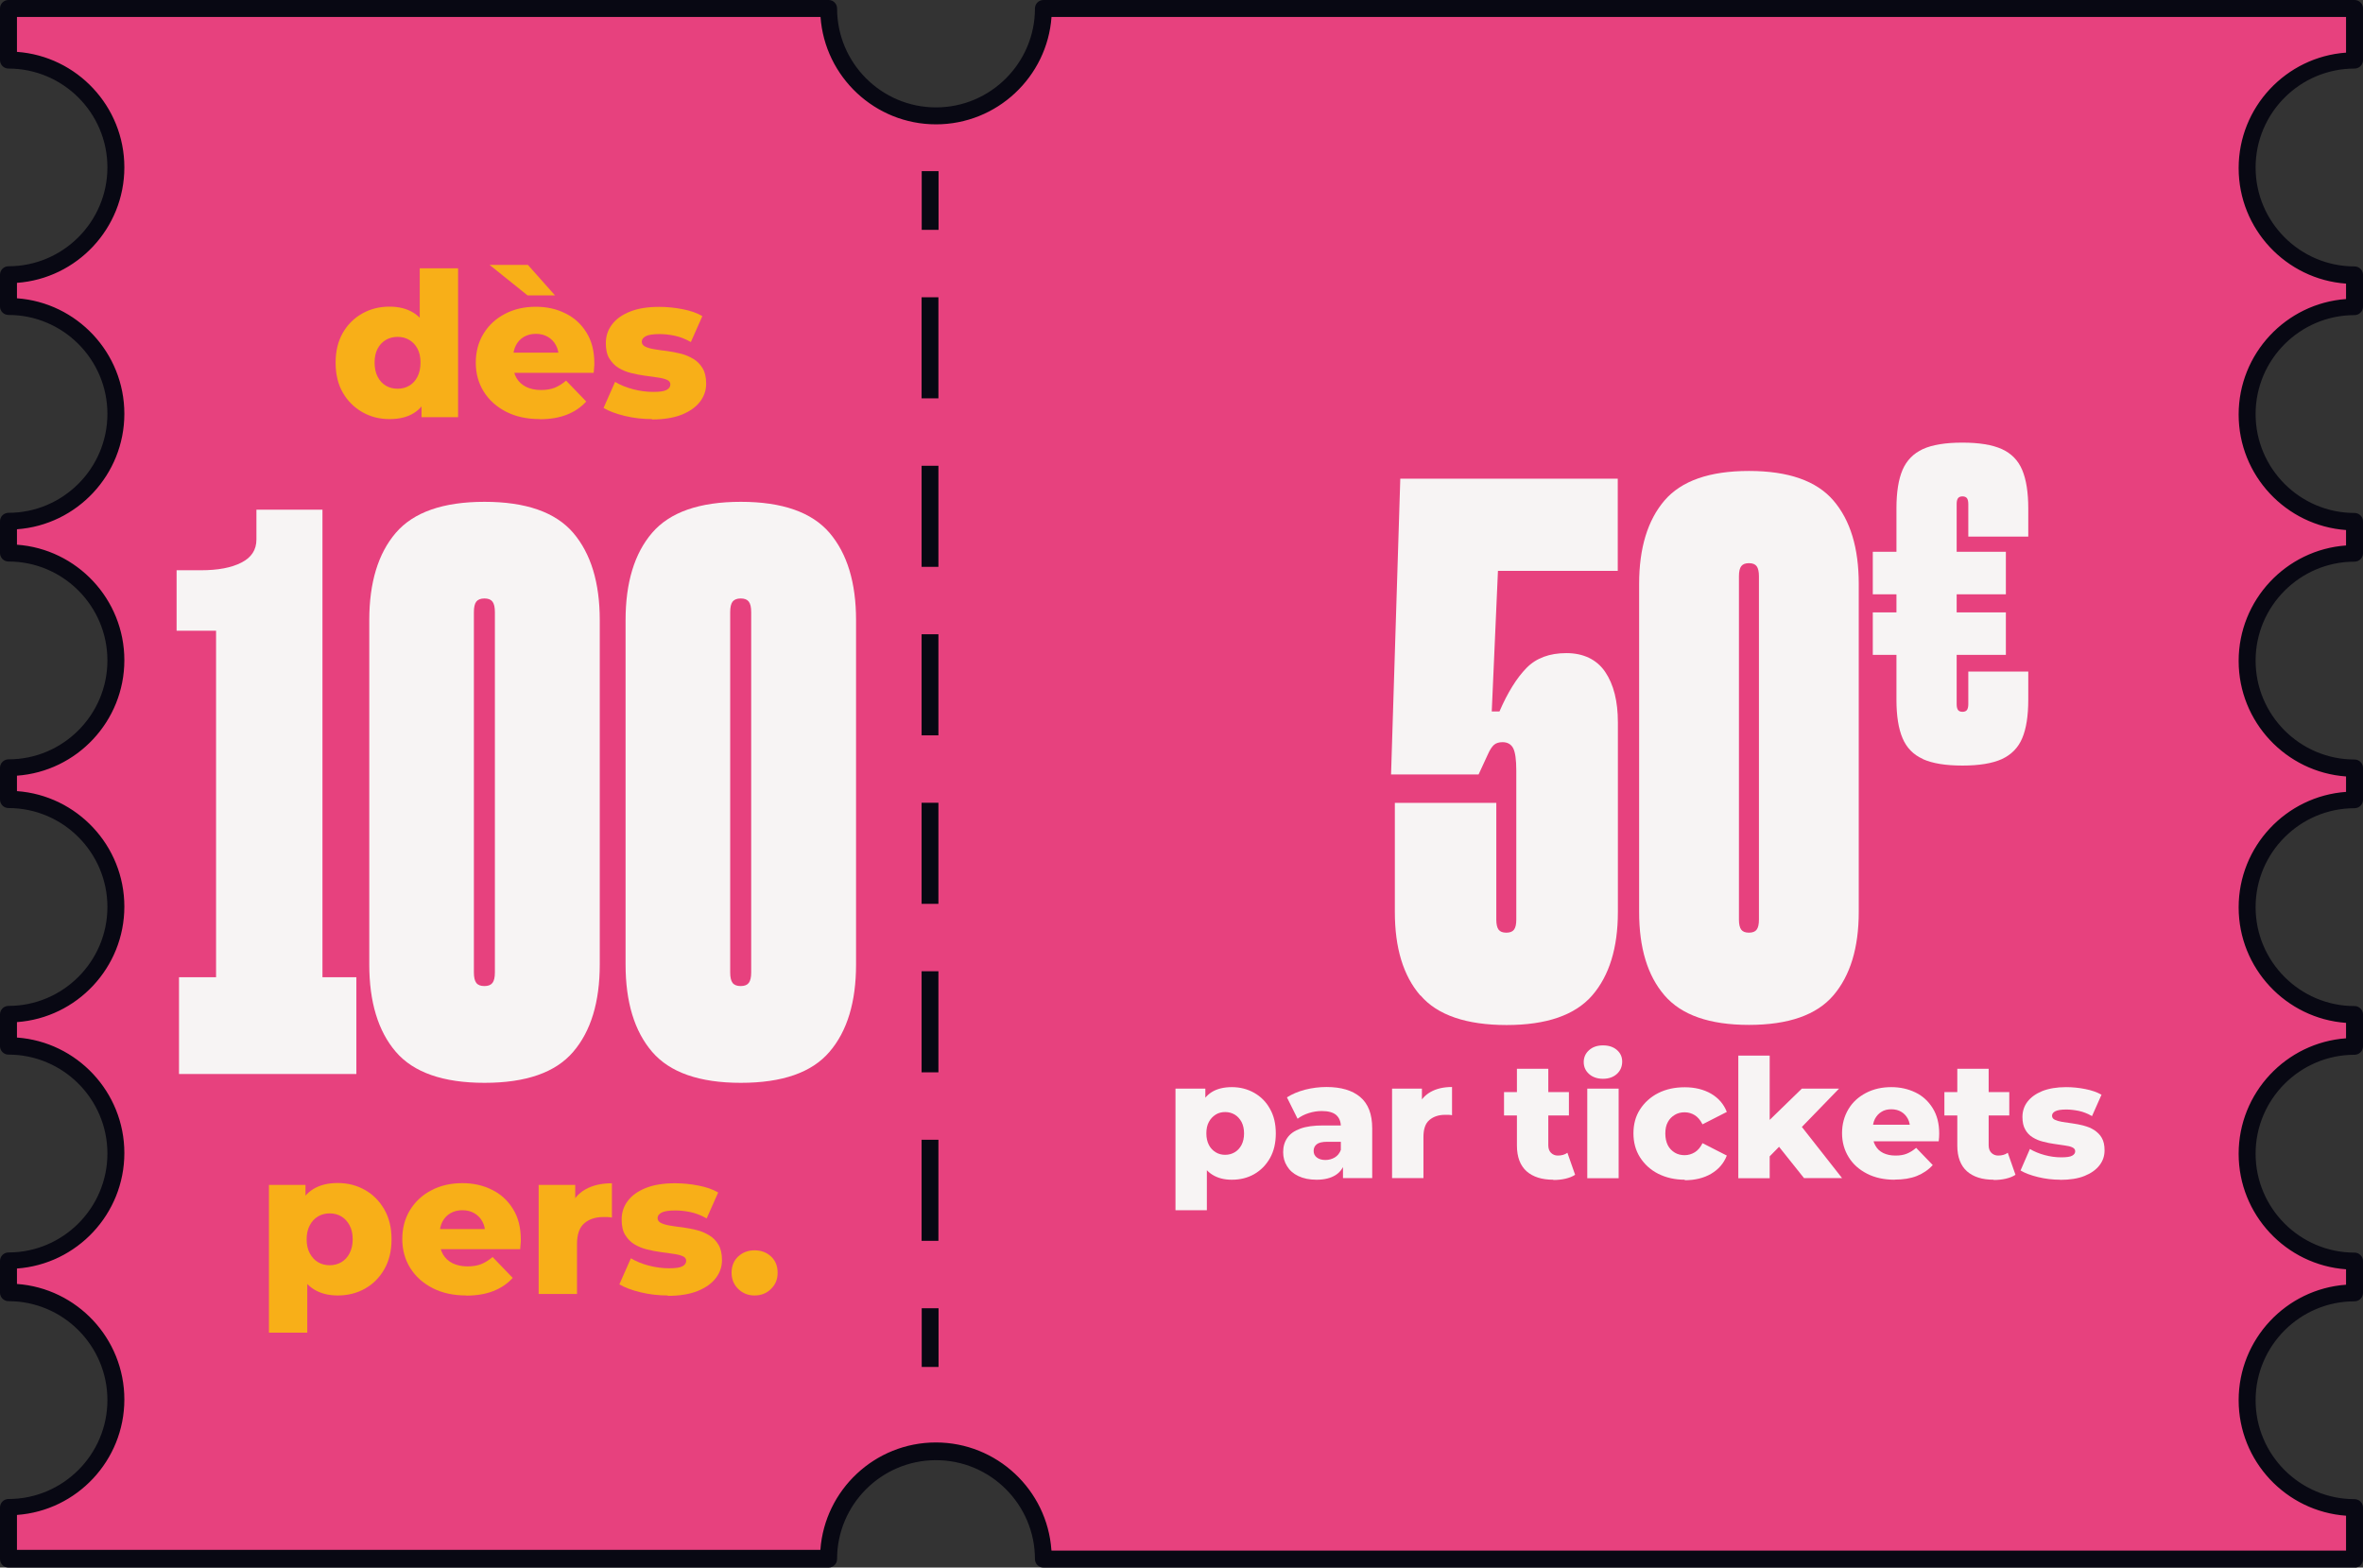
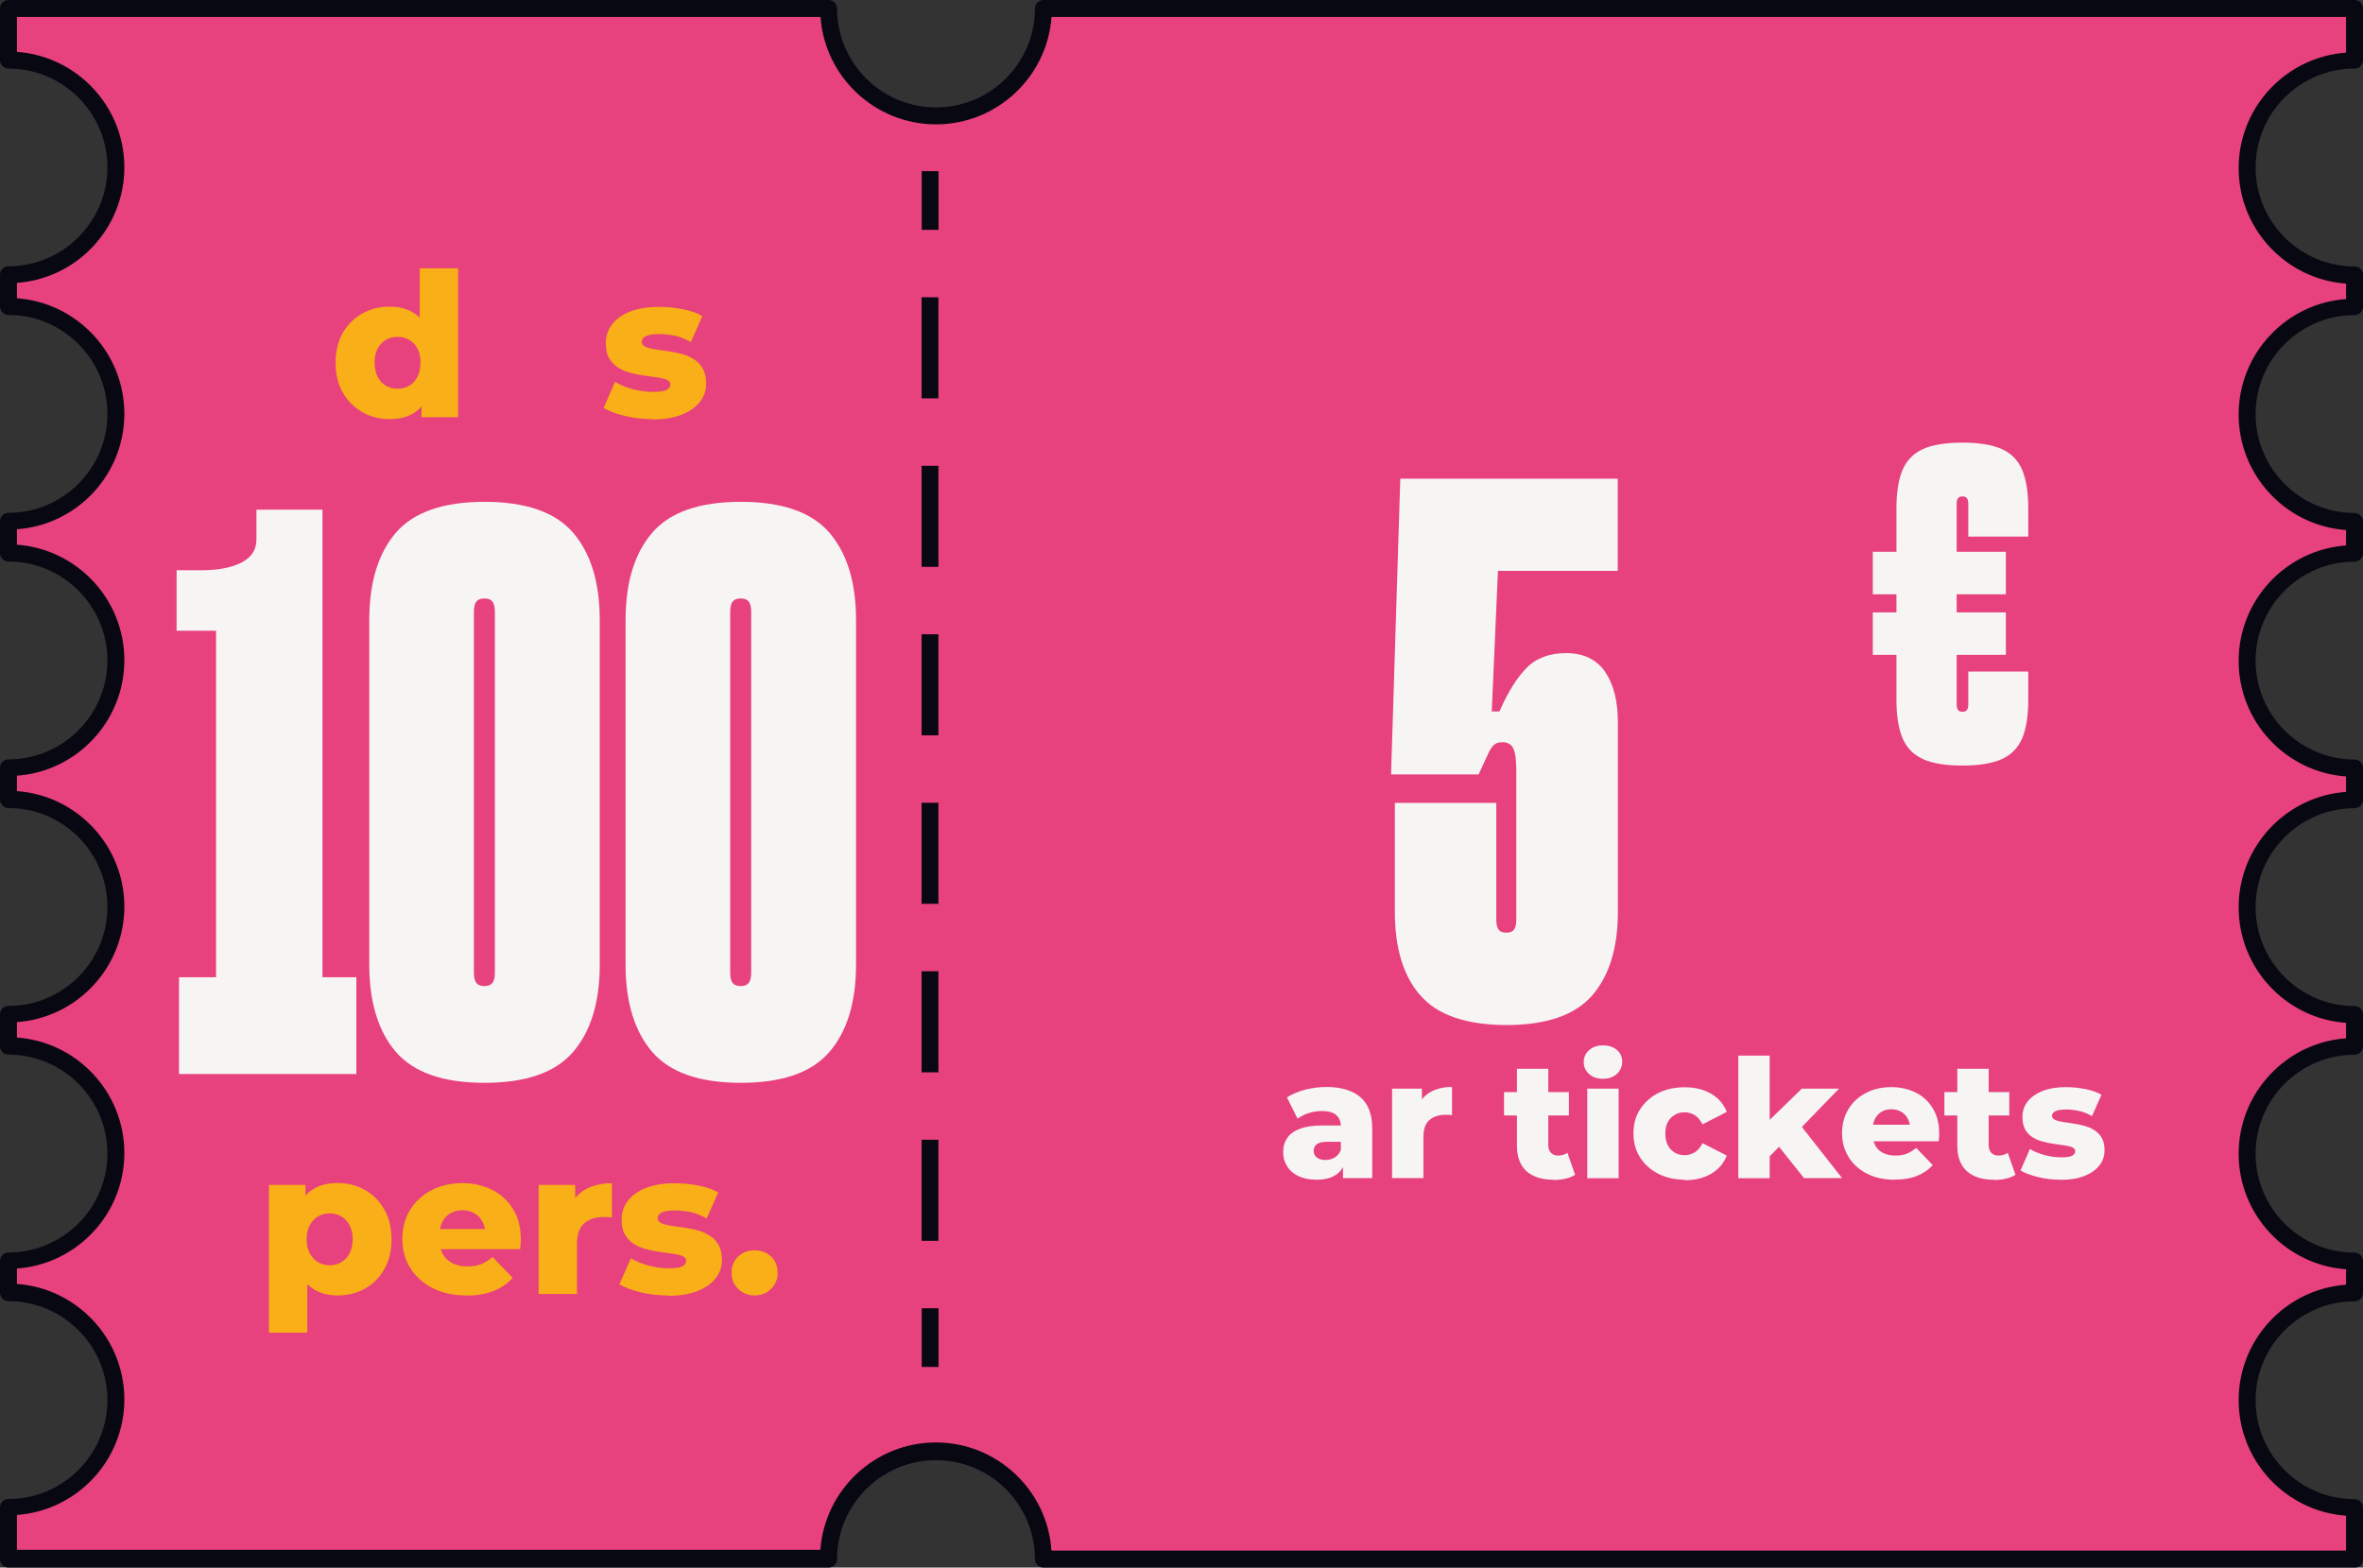
<svg xmlns="http://www.w3.org/2000/svg" id="Calque_2" data-name="Calque 2" viewBox="0 0 186.79 123.92">
  <rect x="0" y="0" width="186.79" height="123.92" fill="#333333" stroke="none" />
  <defs>
    <style>
      .cls-1 {
        fill: #f8af18;
      }

      .cls-2 {
        fill: #080813;
      }

      .cls-3 {
        fill: #e7417e;
      }

      .cls-4 {
        fill: #f7f4f4;
      }
    </style>
  </defs>
  <g id="Calque_1-2" data-name="Calque 1">
    <g>
      <g>
        <path class="cls-3" d="M186.12,4.75V.67h-103.64c0,4.69-3.8,8.49-8.49,8.49s-8.49-3.8-8.49-8.49H.67v4.08c4.69,0,8.49,3.8,8.49,8.49S5.36,21.72.67,21.72v2.51c4.69,0,8.49,3.8,8.49,8.49s-3.8,8.49-8.49,8.49v2.51c4.69,0,8.49,3.8,8.49,8.49s-3.8,8.49-8.49,8.49v2.51c4.69,0,8.49,3.8,8.49,8.49s-3.8,8.49-8.49,8.49v2.51c4.69,0,8.49,3.8,8.49,8.49s-3.8,8.49-8.49,8.49v2.51c4.69,0,8.49,3.8,8.49,8.49s-3.8,8.49-8.49,8.49v4.08h64.83c0-4.69,3.8-8.49,8.49-8.49s8.49,3.8,8.49,8.49h103.64v-4.08c-4.69,0-8.49-3.8-8.49-8.49s3.8-8.49,8.49-8.49v-2.51c-4.69,0-8.49-3.8-8.49-8.49s3.8-8.49,8.49-8.49v-2.51c-4.69,0-8.49-3.8-8.49-8.49s3.8-8.49,8.49-8.49v-2.51c-4.69,0-8.49-3.8-8.49-8.49s3.8-8.49,8.49-8.49v-2.51c-4.69,0-8.49-3.8-8.49-8.49s3.8-8.49,8.49-8.49v-2.51c-4.69,0-8.49-3.8-8.49-8.49s3.8-8.49,8.49-8.49Z" />
        <path class="cls-2" d="M186.12,123.92h-103.64c-.37,0-.67-.3-.67-.67,0-4.31-3.51-7.82-7.82-7.82s-7.82,3.51-7.82,7.82c0,.37-.3.67-.67.67H.67c-.37,0-.67-.3-.67-.67v-4.08c0-.37.3-.67.67-.67,4.31,0,7.82-3.51,7.82-7.82s-3.51-7.82-7.82-7.82c-.37,0-.67-.3-.67-.67v-2.51c0-.37.3-.67.67-.67,4.31,0,7.82-3.51,7.82-7.82s-3.51-7.82-7.82-7.82c-.37,0-.67-.3-.67-.67v-2.51c0-.37.3-.67.67-.67,4.31,0,7.82-3.51,7.82-7.82s-3.51-7.82-7.82-7.82c-.37,0-.67-.3-.67-.67v-2.51c0-.37.3-.67.67-.67,4.31,0,7.82-3.51,7.82-7.82s-3.51-7.82-7.82-7.82c-.37,0-.67-.3-.67-.67v-2.51c0-.37.3-.67.67-.67,4.31,0,7.82-3.51,7.82-7.82s-3.51-7.82-7.82-7.82c-.37,0-.67-.3-.67-.67v-2.51c0-.37.3-.67.67-.67,4.31,0,7.82-3.51,7.82-7.82S4.98,5.42.67,5.42c-.37,0-.67-.3-.67-.67V.67c0-.37.3-.67.67-.67h64.83c.37,0,.67.3.67.67,0,4.31,3.51,7.82,7.82,7.82s7.82-3.51,7.82-7.82c0-.37.3-.67.67-.67h103.64c.37,0,.67.3.67.67v4.08c0,.37-.3.67-.67.67-4.31,0-7.82,3.51-7.82,7.82s3.51,7.82,7.82,7.82c.37,0,.67.3.67.67v2.51c0,.37-.3.67-.67.67-4.31,0-7.82,3.51-7.82,7.82s3.51,7.82,7.82,7.82c.37,0,.67.3.67.67v2.51c0,.37-.3.67-.67.67-4.31,0-7.82,3.51-7.82,7.82s3.51,7.82,7.82,7.82c.37,0,.67.3.67.67v2.51c0,.37-.3.67-.67.67-4.31,0-7.82,3.51-7.82,7.82s3.51,7.82,7.82,7.82c.37,0,.67.3.67.67v2.51c0,.37-.3.67-.67.67-4.31,0-7.82,3.51-7.82,7.82s3.51,7.82,7.82,7.82c.37,0,.67.3.67.67v2.51c0,.37-.3.67-.67.67-4.31,0-7.82,3.51-7.82,7.82s3.51,7.82,7.82,7.82c.37,0,.67.3.67.67v4.08c0,.37-.3.67-.67.67ZM83.12,122.58h102.33v-2.76c-4.74-.34-8.49-4.31-8.49-9.13s3.75-8.79,8.49-9.13v-1.22c-4.74-.34-8.49-4.31-8.49-9.13s3.75-8.79,8.49-9.13v-1.22c-4.74-.34-8.49-4.31-8.49-9.13s3.75-8.79,8.49-9.13v-1.22c-4.74-.34-8.49-4.31-8.49-9.13s3.75-8.79,8.49-9.13v-1.22c-4.74-.34-8.49-4.31-8.49-9.13s3.75-8.79,8.49-9.13v-1.22c-4.74-.34-8.49-4.31-8.49-9.13s3.75-8.79,8.49-9.13V1.34h-102.33c-.34,4.74-4.31,8.49-9.13,8.49s-8.79-3.75-9.13-8.49H1.34v2.76c4.74.34,8.49,4.31,8.49,9.13s-3.75,8.79-8.49,9.13v1.22c4.74.34,8.49,4.31,8.49,9.13s-3.75,8.79-8.49,9.13v1.22c4.74.34,8.49,4.31,8.49,9.13s-3.75,8.79-8.49,9.13v1.22c4.74.34,8.49,4.31,8.49,9.13s-3.75,8.79-8.49,9.13v1.22c4.74.34,8.49,4.31,8.49,9.13s-3.75,8.79-8.49,9.13v1.22c4.74.34,8.49,4.31,8.49,9.13s-3.75,8.79-8.49,9.13v2.76h63.51c.34-4.74,4.31-8.49,9.13-8.49s8.79,3.75,9.13,8.49Z" />
      </g>
      <g>
        <rect class="cls-2" x="72.86" y="13.53" width="1.33" height="4.64" />
        <path class="cls-2" d="M74.18,98.09h-1.33v-7.99h1.33v7.99ZM74.18,84.77h-1.33v-7.99h1.33v7.99ZM74.18,71.45h-1.33v-7.99h1.33v7.99ZM74.18,58.13h-1.33v-7.99h1.33v7.99ZM74.18,44.81h-1.33v-7.99h1.33v7.99ZM74.18,31.49h-1.33v-7.99h1.33v7.99Z" />
        <rect class="cls-2" x="72.86" y="103.42" width="1.33" height="4.64" />
      </g>
      <g>
        <path class="cls-4" d="M17.08,46.67l2.49,3.19h-5.61v-4.78h1.91c1.36,0,2.43-.2,3.22-.61.79-.4,1.18-1.01,1.18-1.82v-2.36h5.22v44.6h-8.41v-38.23ZM14.15,77.25h14.02v7.65h-14.02v-7.65Z" />
        <path class="cls-4" d="M31.29,83.15c-1.4-1.63-2.1-3.94-2.1-6.91v-27.21c0-2.97.7-5.28,2.1-6.91,1.4-1.63,3.74-2.45,7.01-2.45s5.61.82,7.01,2.45c1.4,1.64,2.1,3.94,2.1,6.91v27.21c0,2.97-.7,5.28-2.1,6.91-1.4,1.64-3.74,2.45-7.01,2.45s-5.61-.82-7.01-2.45ZM38.93,77.7c.13-.17.19-.45.19-.83v-28.48c0-.38-.06-.66-.19-.83-.13-.17-.34-.25-.64-.25s-.51.09-.64.25c-.13.17-.19.45-.19.83v28.48c0,.38.06.66.19.83.13.17.34.25.64.25s.51-.08.64-.25Z" />
        <path class="cls-4" d="M51.55,83.15c-1.4-1.63-2.1-3.94-2.1-6.91v-27.21c0-2.97.7-5.28,2.1-6.91,1.4-1.63,3.74-2.45,7.01-2.45s5.61.82,7.01,2.45c1.4,1.64,2.1,3.94,2.1,6.91v27.21c0,2.97-.7,5.28-2.1,6.91-1.4,1.64-3.74,2.45-7.01,2.45s-5.61-.82-7.01-2.45ZM59.19,77.7c.13-.17.19-.45.19-.83v-28.48c0-.38-.06-.66-.19-.83-.13-.17-.34-.25-.64-.25s-.51.09-.64.25c-.13.17-.19.45-.19.83v28.48c0,.38.06.66.19.83.13.17.34.25.64.25s.51-.08.64-.25Z" />
      </g>
      <g>
        <path class="cls-1" d="M30.79,33.13c-.79,0-1.5-.18-2.15-.55-.64-.37-1.16-.88-1.54-1.54s-.57-1.45-.57-2.37.19-1.69.57-2.36c.38-.66.9-1.17,1.54-1.53.64-.36,1.36-.54,2.15-.54.74,0,1.37.16,1.89.48s.91.8,1.17,1.46c.27.66.4,1.49.4,2.49s-.13,1.87-.38,2.52c-.26.66-.64,1.14-1.15,1.46-.51.32-1.15.48-1.93.48ZM31.43,30.73c.34,0,.65-.08.92-.24.27-.16.49-.39.65-.71.16-.31.24-.68.24-1.12s-.08-.8-.24-1.1c-.16-.3-.38-.53-.65-.69-.27-.16-.58-.24-.92-.24s-.66.08-.93.24c-.27.16-.49.39-.65.69s-.24.67-.24,1.1.08.81.24,1.12c.16.31.38.55.65.71.27.16.58.24.93.24ZM33.32,32.99v-1.48l.02-2.84-.16-2.84v-4.62h3.03v11.77h-2.89Z" />
-         <path class="cls-1" d="M42.68,33.13c-1.02,0-1.91-.19-2.67-.58-.76-.39-1.35-.92-1.77-1.59-.42-.67-.63-1.44-.63-2.29s.2-1.62.61-2.29c.41-.67.98-1.2,1.7-1.57.72-.38,1.54-.56,2.44-.56.85,0,1.63.17,2.33.52.7.34,1.26.85,1.67,1.52.42.67.62,1.48.62,2.43,0,.11,0,.23-.02.37-.01.14-.02.26-.03.38h-6.84v-1.59h5.23l-1.15.44c0-.39-.06-.73-.22-1.02-.15-.29-.37-.51-.64-.67-.27-.16-.59-.24-.95-.24s-.68.08-.95.24c-.27.16-.48.38-.63.67-.15.29-.22.63-.22,1.02v.46c0,.42.09.79.26,1.09.18.31.43.54.76.71.33.16.72.25,1.18.25.43,0,.79-.06,1.09-.18.3-.12.6-.31.9-.56l1.59,1.65c-.42.46-.92.8-1.53,1.04-.61.24-1.32.36-2.15.36ZM41.7,23.35l-3-2.41h3.03l2.14,2.41h-2.17Z" />
        <path class="cls-1" d="M51.54,33.13c-.73,0-1.45-.08-2.15-.25s-1.26-.38-1.68-.63l.91-2.06c.4.24.88.44,1.42.58.54.14,1.07.21,1.6.21s.86-.05,1.06-.16c.2-.11.29-.25.29-.43,0-.17-.09-.29-.28-.37-.19-.08-.43-.14-.73-.18-.3-.04-.64-.09-1-.14-.36-.05-.73-.12-1.09-.21-.37-.09-.7-.23-1-.41-.3-.18-.54-.44-.73-.75s-.27-.72-.27-1.21c0-.55.16-1.04.49-1.47.32-.43.8-.77,1.43-1.02.63-.25,1.39-.37,2.3-.37.61,0,1.22.06,1.84.18.62.12,1.15.3,1.57.55l-.91,2.05c-.42-.24-.85-.41-1.28-.5-.43-.09-.83-.13-1.21-.13-.51,0-.87.06-1.08.17-.21.12-.31.26-.31.43s.09.3.27.39.42.16.73.21c.3.05.64.1,1,.14.36.05.73.12,1.09.21.37.09.7.24,1,.42.3.18.54.43.73.75.18.31.27.71.27,1.2,0,.53-.16,1-.49,1.43-.32.42-.8.76-1.44,1.02-.63.25-1.42.38-2.35.38Z" />
      </g>
      <g>
-         <path class="cls-4" d="M92.92,95.67v-9.61h2.36v3.54s.12,2.35.12,2.35v3.72h-2.48ZM97.37,93.26c-.6,0-1.11-.13-1.54-.4-.43-.27-.75-.67-.97-1.2-.22-.54-.33-1.22-.33-2.06s.1-1.54.31-2.07.52-.93.95-1.2c.42-.26.95-.39,1.59-.39s1.23.15,1.76.45c.53.3.95.72,1.25,1.27.31.54.46,1.19.46,1.94s-.15,1.4-.46,1.95c-.31.55-.73.97-1.25,1.27-.53.3-1.11.44-1.76.44ZM96.85,91.29c.28,0,.53-.07.75-.2.22-.13.4-.32.54-.58.13-.25.2-.56.2-.91s-.07-.66-.2-.91c-.14-.25-.31-.44-.54-.58-.22-.13-.47-.2-.75-.2s-.53.06-.75.2-.4.32-.54.58c-.14.25-.2.56-.2.91s.07.66.2.91c.13.25.31.44.54.58s.47.2.75.2Z" />
        <path class="cls-4" d="M104.07,93.26c-.57,0-1.04-.1-1.44-.29s-.69-.45-.89-.78c-.21-.33-.31-.7-.31-1.11,0-.44.11-.81.33-1.13.22-.32.56-.56,1.03-.73.46-.17,1.06-.25,1.79-.25h1.67v1.29h-1.33c-.4,0-.68.07-.84.2-.16.13-.24.3-.24.52s.08.39.25.52c.17.13.39.2.68.2.27,0,.52-.07.74-.2s.39-.34.49-.62l.34.91c-.13.49-.38.86-.76,1.1s-.88.37-1.5.37ZM106.16,93.14v-1.32l-.17-.33v-2.43c0-.39-.12-.69-.36-.91-.24-.21-.62-.32-1.14-.32-.34,0-.68.05-1.03.16-.35.11-.64.26-.89.45l-.84-1.69c.4-.26.88-.46,1.44-.61.56-.14,1.12-.21,1.68-.21,1.15,0,2.04.26,2.67.79.63.53.95,1.35.95,2.48v3.93h-2.31Z" />
        <path class="cls-4" d="M110.04,93.14v-7.08h2.36v2.06l-.35-.59c.21-.53.55-.93,1.02-1.2.47-.27,1.04-.4,1.71-.4v2.23c-.11-.02-.21-.03-.29-.03-.08,0-.17,0-.27,0-.5,0-.91.14-1.23.41s-.47.72-.47,1.34v3.25h-2.48Z" />
        <path class="cls-4" d="M118.89,88.18v-1.85h5.13v1.85h-5.13ZM122.79,93.26c-.91,0-1.61-.22-2.12-.67-.5-.45-.76-1.13-.76-2.03v-6.07h2.48v6.05c0,.25.07.45.21.59.14.14.32.22.54.22.3,0,.55-.07.76-.22l.61,1.74c-.21.14-.47.24-.77.31s-.62.1-.95.1Z" />
        <path class="cls-4" d="M126.71,85.28c-.45,0-.82-.13-1.1-.38-.28-.25-.42-.57-.42-.94s.14-.69.42-.94c.28-.25.64-.38,1.1-.38s.82.12,1.1.36c.28.24.42.55.42.92,0,.39-.14.72-.41.97s-.64.39-1.1.39ZM125.47,93.14v-7.08h2.48v7.08h-2.48Z" />
        <path class="cls-4" d="M133.18,93.26c-.78,0-1.48-.16-2.1-.47-.61-.31-1.09-.75-1.44-1.3s-.52-1.19-.52-1.9.17-1.35.52-1.89.83-.98,1.44-1.29c.61-.31,1.31-.46,2.1-.46s1.49.17,2.08.51c.58.34,1,.82,1.24,1.44l-1.92.98c-.17-.33-.37-.57-.61-.72-.24-.15-.51-.23-.8-.23s-.55.06-.78.2-.42.32-.55.57c-.14.25-.2.55-.2.91s.07.67.2.93c.13.25.32.44.55.58s.5.2.78.2.55-.08.8-.23c.24-.15.45-.39.61-.72l1.92.98c-.24.62-.66,1.1-1.24,1.44-.58.34-1.28.51-2.08.51Z" />
        <path class="cls-4" d="M137.41,93.14v-9.69h2.48v9.69h-2.48ZM139.47,91.83l.07-2.96,2.89-2.81h2.94l-3.2,3.3-1.27,1.02-1.42,1.45ZM142.61,93.14l-2.17-2.72,1.54-1.91,3.63,4.62h-3Z" />
        <path class="cls-4" d="M149.77,93.26c-.84,0-1.57-.16-2.19-.48-.62-.32-1.11-.75-1.45-1.31-.34-.55-.52-1.18-.52-1.89s.17-1.33.5-1.89.8-.98,1.39-1.29c.59-.31,1.26-.46,2-.46.7,0,1.33.14,1.91.42.58.28,1.03.7,1.37,1.25.34.55.51,1.21.51,2,0,.09,0,.19-.01.3s-.02.22-.03.31h-5.6v-1.31h4.28l-.94.37c0-.32-.05-.6-.18-.84-.13-.24-.3-.42-.52-.55-.22-.13-.48-.2-.78-.2s-.56.06-.78.2c-.22.13-.39.32-.52.56-.12.24-.18.52-.18.84v.38c0,.35.07.65.22.9.14.25.35.45.62.58.27.13.59.2.97.2.35,0,.65-.05.89-.15.25-.1.49-.25.74-.46l1.31,1.36c-.34.38-.76.66-1.25.86-.5.2-1.08.29-1.76.29Z" />
        <path class="cls-4" d="M153.7,88.18v-1.85h5.13v1.85h-5.13ZM157.6,93.26c-.91,0-1.61-.22-2.12-.67-.5-.45-.76-1.13-.76-2.03v-6.07h2.48v6.05c0,.25.07.45.21.59.14.14.32.22.54.22.3,0,.55-.07.76-.22l.61,1.74c-.21.14-.47.24-.77.31s-.62.1-.95.1Z" />
        <path class="cls-4" d="M162.86,93.26c-.6,0-1.19-.07-1.76-.21-.57-.14-1.03-.31-1.38-.52l.74-1.7c.33.2.72.36,1.16.48.44.12.88.18,1.31.18s.71-.04.87-.13c.16-.09.24-.2.24-.35,0-.14-.08-.24-.23-.31s-.35-.12-.6-.15c-.25-.03-.52-.07-.82-.12-.3-.04-.59-.1-.89-.18-.3-.07-.58-.19-.82-.34-.25-.15-.45-.36-.59-.62-.15-.26-.22-.59-.22-.99,0-.45.13-.86.4-1.21s.66-.63,1.17-.84c.51-.2,1.14-.31,1.88-.31.5,0,1,.05,1.51.15.51.1.94.25,1.29.45l-.75,1.69c-.35-.2-.7-.34-1.04-.41-.35-.07-.68-.11-.99-.11-.42,0-.71.05-.88.14s-.25.21-.25.35.07.25.22.32c.15.07.35.13.59.17.25.04.52.08.82.12s.59.1.89.18c.3.08.58.19.82.35s.45.36.59.61c.15.26.22.58.22.99,0,.44-.13.83-.4,1.18-.27.35-.66.63-1.18.84-.52.21-1.16.31-1.93.31Z" />
      </g>
      <g>
        <path class="cls-1" d="M21.26,105.35v-11.68h2.89v1.46l-.02,2.84.16,2.86v4.52h-3.03ZM26.7,102.41c-.73,0-1.36-.16-1.88-.48-.52-.32-.92-.81-1.19-1.46-.27-.65-.41-1.48-.41-2.5s.13-1.87.38-2.52.64-1.13,1.16-1.45,1.16-.48,1.94-.48,1.5.18,2.15.55c.64.36,1.15.88,1.53,1.54.38.66.57,1.45.57,2.36s-.19,1.7-.57,2.36c-.38.67-.89,1.18-1.53,1.54s-1.36.54-2.15.54ZM26.06,100.02c.34,0,.65-.08.92-.24.27-.16.49-.39.65-.7.16-.31.25-.68.25-1.11s-.08-.8-.25-1.11c-.17-.31-.38-.54-.65-.7-.27-.16-.58-.24-.92-.24s-.65.08-.92.24c-.27.16-.49.39-.65.7-.17.31-.25.68-.25,1.11s.08.8.25,1.11.38.54.65.7c.27.16.58.24.92.24Z" />
        <path class="cls-1" d="M36.87,102.41c-1.02,0-1.91-.19-2.67-.58-.76-.39-1.35-.92-1.77-1.59-.42-.67-.63-1.44-.63-2.29s.2-1.62.61-2.29c.41-.67.98-1.2,1.7-1.57.72-.38,1.54-.56,2.44-.56.85,0,1.63.17,2.33.52.7.34,1.26.85,1.67,1.52.42.67.62,1.48.62,2.43,0,.11,0,.23-.02.37-.01.14-.02.26-.03.38h-6.84v-1.59h5.23l-1.15.44c0-.39-.06-.73-.22-1.02-.15-.29-.37-.51-.64-.67-.27-.16-.59-.24-.95-.24s-.68.08-.95.24c-.27.16-.48.38-.63.67-.15.29-.22.63-.22,1.02v.46c0,.42.09.79.26,1.09.18.31.43.54.76.71.33.16.72.25,1.18.25.43,0,.79-.06,1.09-.18.3-.12.6-.31.9-.56l1.59,1.65c-.42.46-.92.8-1.53,1.04-.61.24-1.32.36-2.15.36Z" />
        <path class="cls-1" d="M42.58,102.27v-8.6h2.89v2.51l-.43-.71c.26-.64.67-1.13,1.24-1.45.57-.32,1.27-.48,2.09-.48v2.71c-.14-.02-.26-.04-.36-.04-.1,0-.21,0-.33,0-.62,0-1.12.17-1.5.5-.38.33-.57.88-.57,1.63v3.95h-3.03Z" />
        <path class="cls-1" d="M52.79,102.41c-.73,0-1.45-.08-2.15-.25s-1.26-.38-1.68-.63l.91-2.06c.4.24.88.44,1.42.58.54.14,1.07.21,1.6.21s.86-.05,1.06-.16c.2-.11.29-.25.29-.43,0-.17-.09-.29-.28-.37-.19-.08-.43-.14-.73-.18-.3-.04-.64-.09-1-.14-.36-.05-.73-.12-1.09-.21-.37-.09-.7-.23-1-.41-.3-.18-.54-.44-.73-.75s-.27-.72-.27-1.21c0-.55.16-1.04.49-1.47.32-.43.8-.77,1.43-1.02.63-.25,1.39-.37,2.3-.37.61,0,1.22.06,1.84.18.62.12,1.15.3,1.57.55l-.91,2.05c-.42-.24-.85-.41-1.28-.5-.43-.09-.83-.13-1.21-.13-.51,0-.87.06-1.08.17-.21.12-.31.26-.31.43s.09.3.27.39.42.16.73.21c.3.05.64.1,1,.14.36.05.73.12,1.09.21.37.09.7.24,1,.42.3.18.54.43.73.75.18.31.27.71.27,1.2,0,.53-.16,1-.49,1.43-.32.42-.8.76-1.44,1.02-.63.25-1.42.38-2.35.38Z" />
        <path class="cls-1" d="M59.65,102.41c-.51,0-.94-.17-1.29-.51-.35-.34-.53-.77-.53-1.29s.18-.97.53-1.29.78-.48,1.29-.48.94.16,1.29.48c.35.32.53.75.53,1.29s-.18.95-.53,1.29c-.35.34-.78.51-1.29.51Z" />
      </g>
      <g>
        <path class="cls-4" d="M112.26,78.68c-1.34-1.56-2-3.75-2-6.59v-8.62h8.02v9.23c0,.36.06.63.18.79.12.16.32.24.61.24s.49-.08.61-.24c.12-.16.18-.42.18-.79v-11.78c0-.85-.08-1.44-.24-1.76-.16-.32-.45-.49-.85-.49-.28,0-.51.07-.67.21-.16.14-.33.39-.49.76l-.73,1.58h-6.92l.73-23.38h17.19v7.29h-9.47l-.49,11.11h.61c.65-1.5,1.36-2.64,2.13-3.43.77-.79,1.82-1.18,3.16-1.18s2.4.5,3.07,1.49c.67.99,1,2.32,1,3.98v15c0,2.83-.68,5.03-2.03,6.59-1.36,1.56-3.61,2.34-6.77,2.34s-5.47-.78-6.8-2.34Z" />
-         <path class="cls-4" d="M131.57,78.68c-1.34-1.56-2-3.75-2-6.59v-25.93c0-2.83.67-5.03,2-6.59,1.34-1.56,3.56-2.34,6.68-2.34s5.34.78,6.68,2.34c1.34,1.56,2,3.76,2,6.59v25.93c0,2.83-.67,5.03-2,6.59s-3.56,2.34-6.68,2.34-5.34-.78-6.68-2.34ZM138.86,73.49c.12-.16.18-.42.18-.79v-27.15c0-.36-.06-.63-.18-.79s-.32-.24-.61-.24-.49.08-.61.24c-.12.16-.18.42-.18.79v27.15c0,.36.06.63.18.79.12.16.32.24.61.24s.49-.08.61-.24Z" />
        <path class="cls-4" d="M148.04,43.62h10.52v3.36h-10.52v-3.36ZM148.04,48.41h10.52v3.36h-10.52v-3.36ZM152,60c-.76-.34-1.29-.89-1.61-1.65-.32-.75-.48-1.77-.48-3.04v-15.12c0-1.27.16-2.29.48-3.04s.86-1.3,1.61-1.65c.75-.34,1.79-.51,3.12-.51s2.36.17,3.12.51c.75.34,1.29.89,1.61,1.65.32.76.48,1.77.48,3.04v2.23h-4.74v-2.58c0-.21-.04-.37-.11-.46-.07-.09-.19-.14-.35-.14s-.28.05-.35.14c-.07.09-.11.25-.11.46v15.83c0,.21.04.37.11.46.07.09.19.14.35.14s.28-.05.35-.14c.07-.09.11-.25.11-.46v-2.58h4.74v2.23c0,1.27-.16,2.29-.48,3.04-.32.76-.86,1.3-1.61,1.65-.76.34-1.79.51-3.12.51s-2.36-.17-3.12-.51Z" />
      </g>
    </g>
  </g>
</svg>